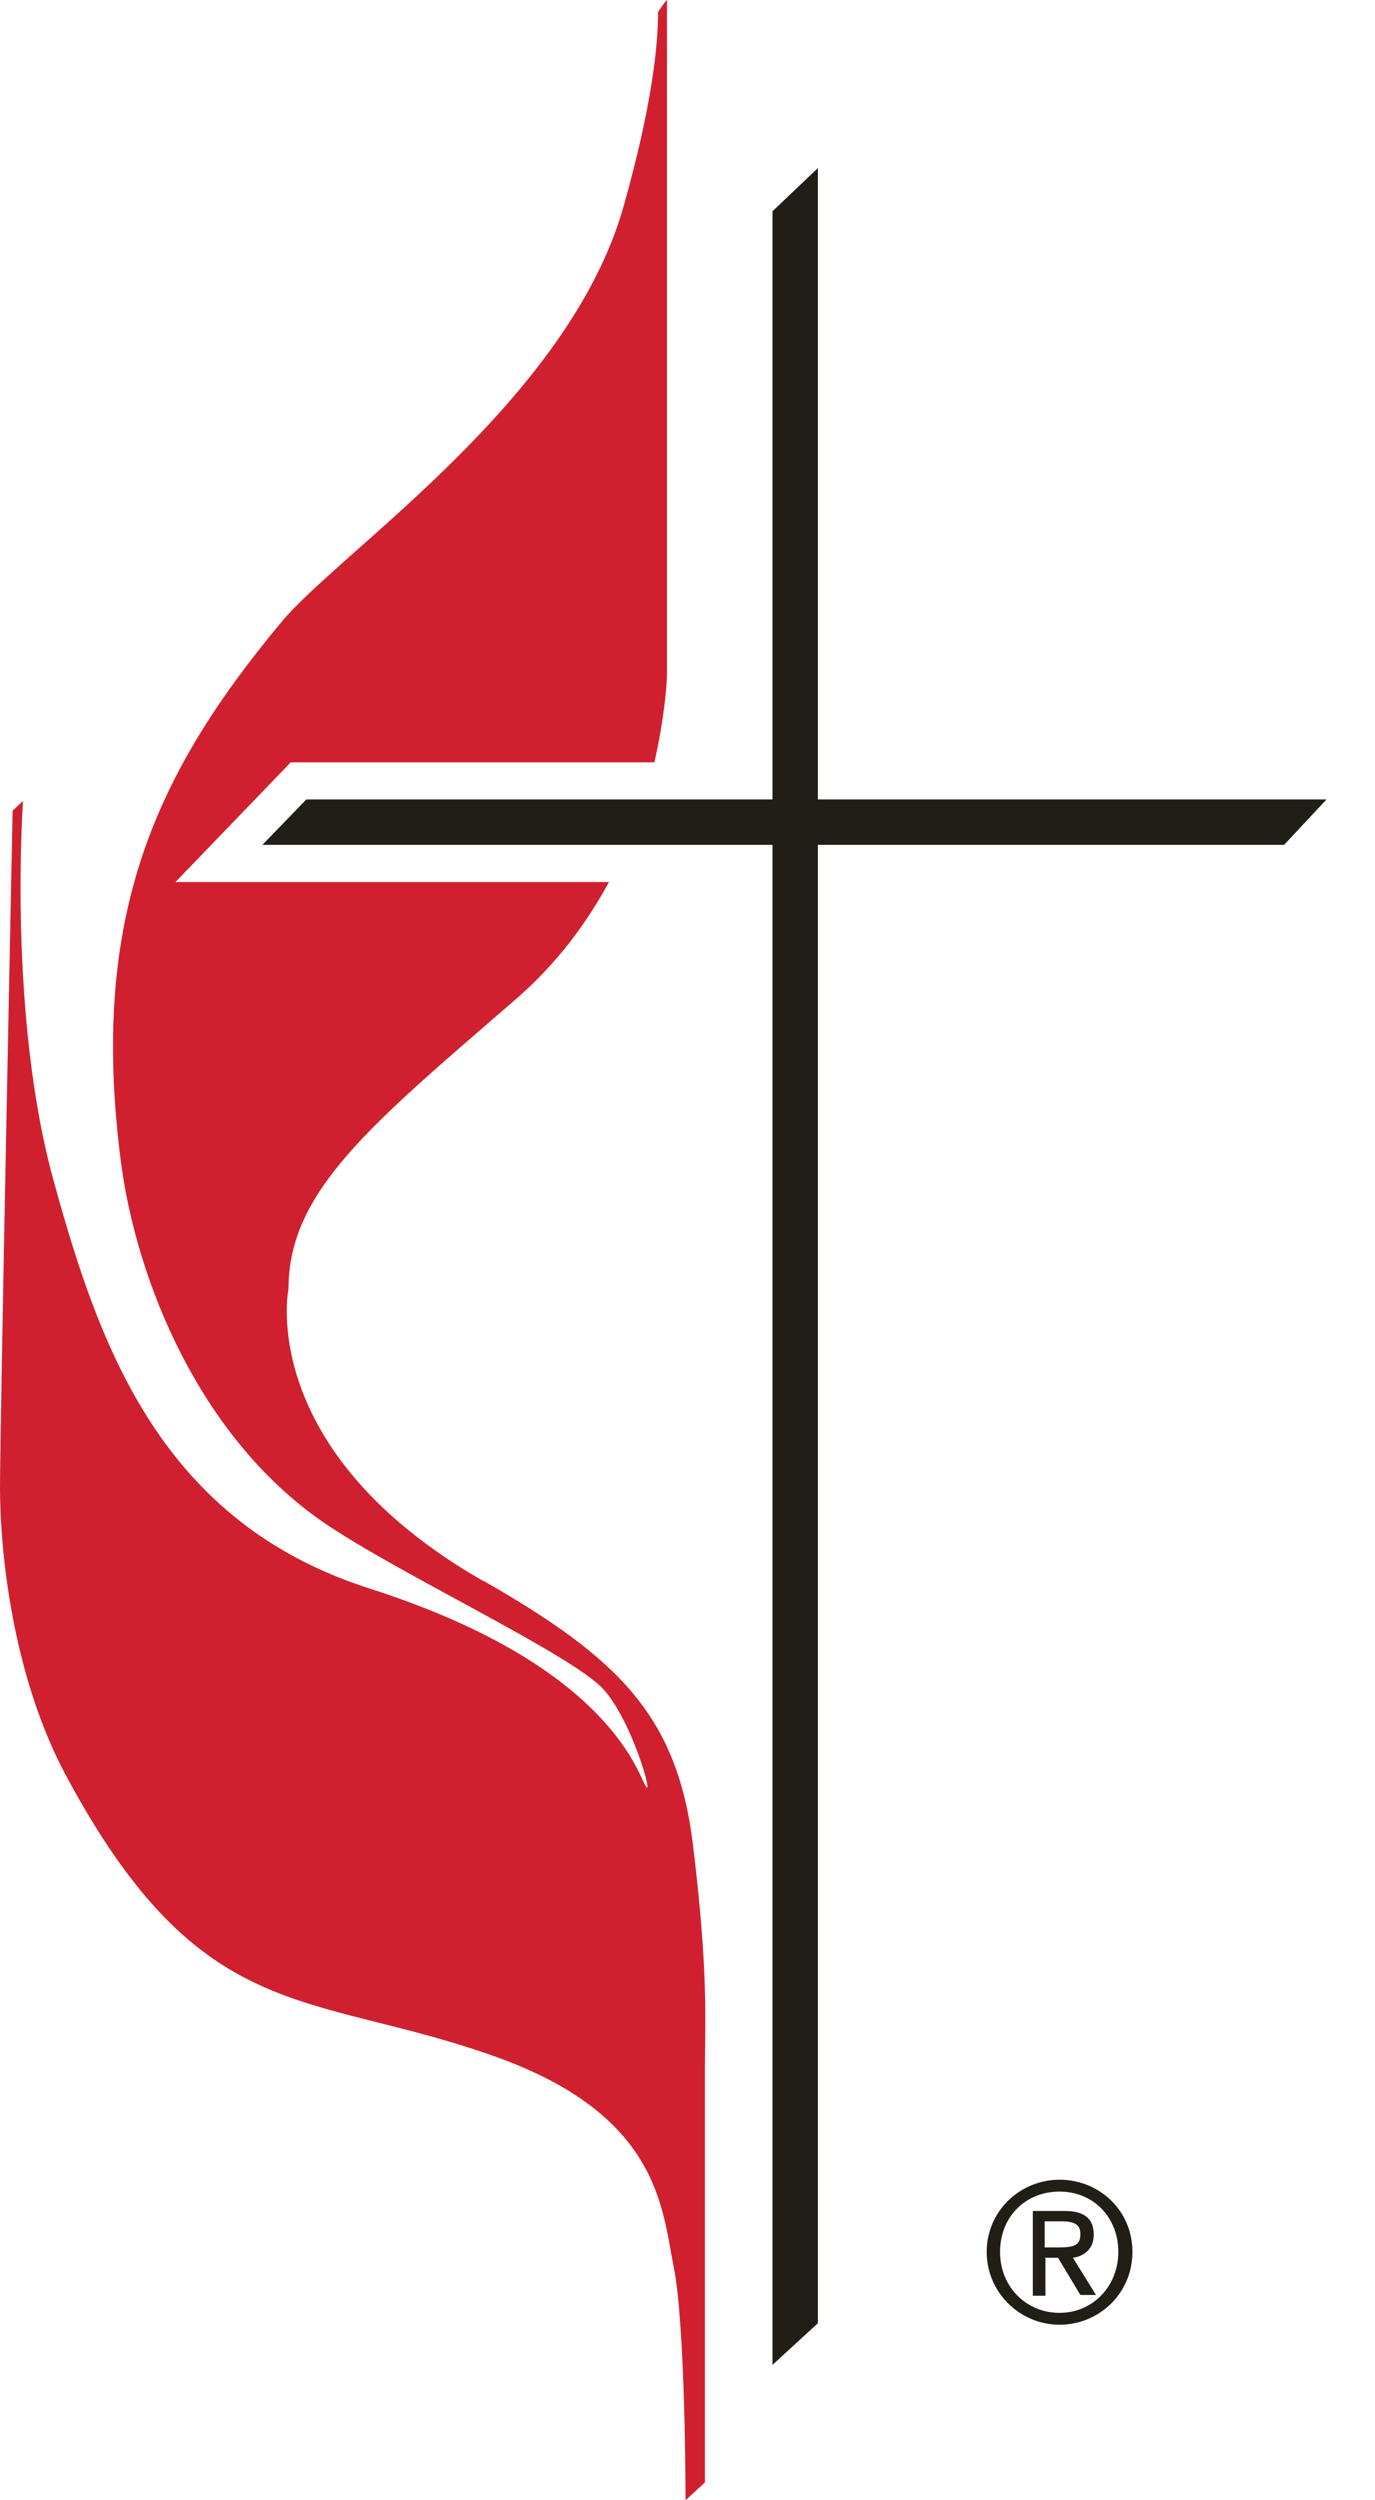
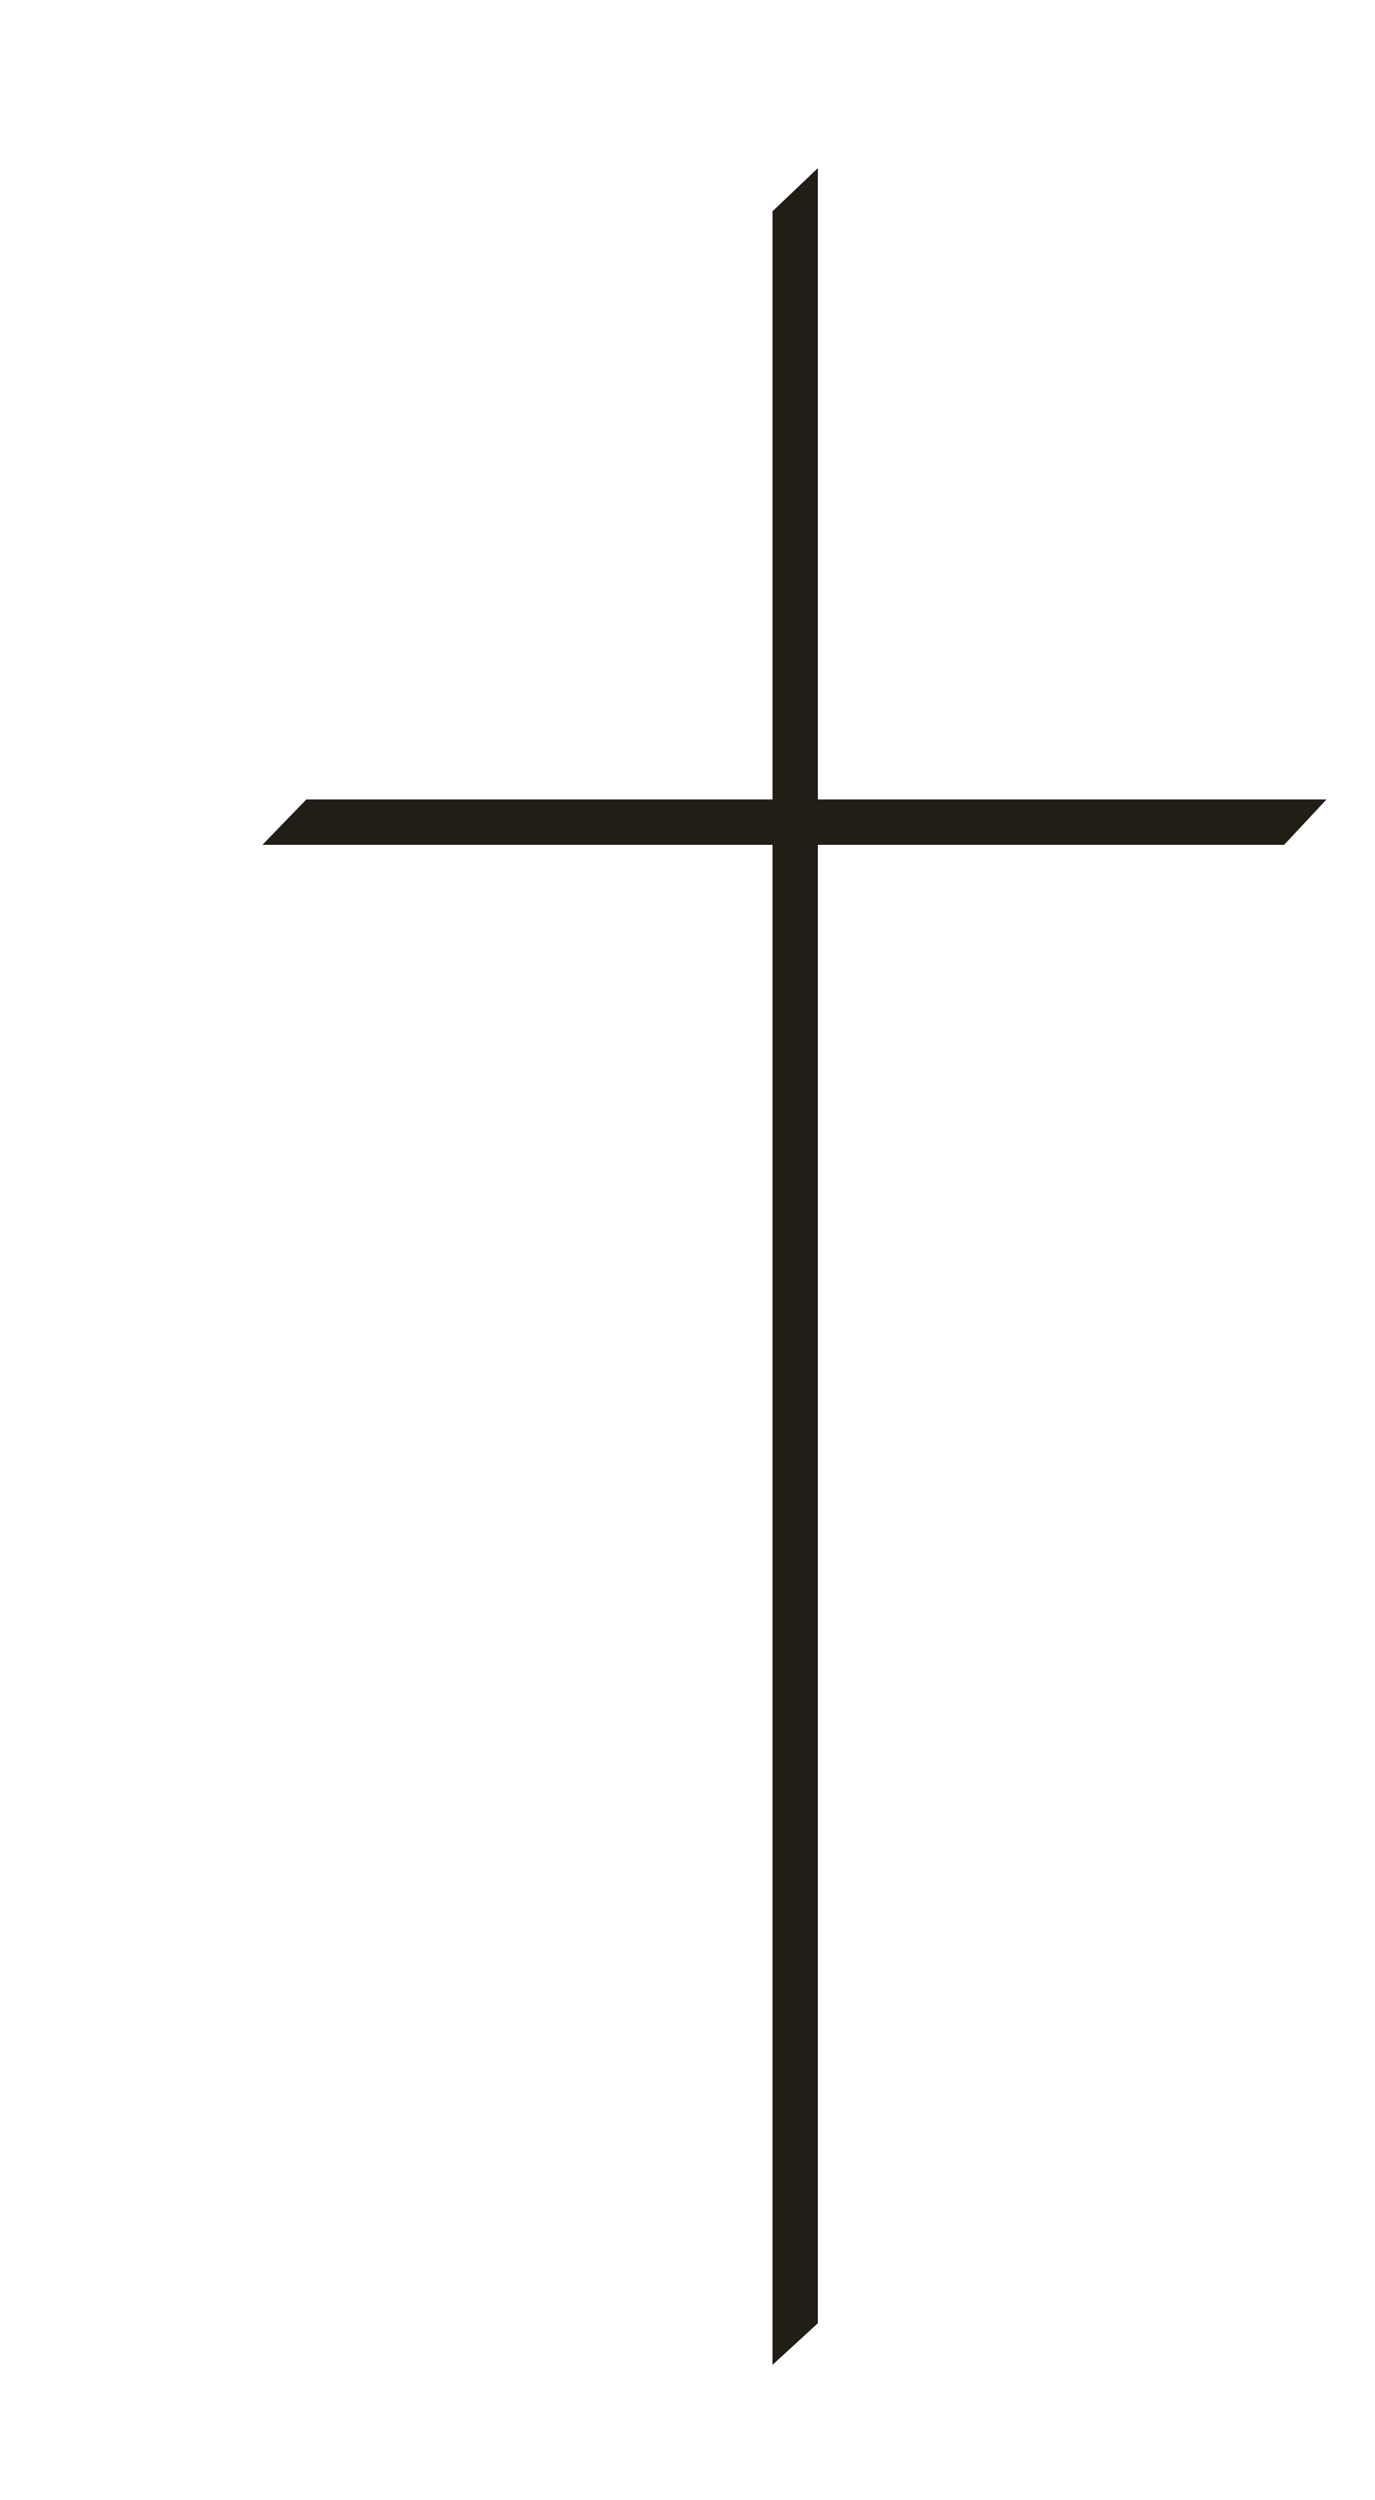
<svg xmlns="http://www.w3.org/2000/svg" width="22" height="40" viewBox="0 0 22 40" fill="none">
-   <path d="M7.733 25.295C4.081 23.201 4.616 20.619 4.616 20.619C4.616 19.061 5.925 18.002 8.233 16.003C8.911 15.42 9.387 14.766 9.744 14.111H2.808L4.652 12.196H10.47C10.636 11.47 10.672 10.911 10.672 10.768V0.013C10.696 -0.059 10.529 0.191 10.529 0.191C10.529 0.727 10.434 1.678 9.982 3.285C9.113 6.402 5.425 8.829 4.497 9.959C2.498 12.362 1.416 14.659 1.939 18.62C2.189 20.488 3.188 22.987 5.175 24.355C6.389 25.188 9.161 26.473 9.661 27.032C10.16 27.591 10.529 29.031 10.279 28.471C10.03 27.912 9.22 26.473 5.913 25.414C2.606 24.355 1.606 21.607 0.869 18.93C0.119 16.253 0.369 12.814 0.369 12.814L0.202 12.969C0.202 12.969 0 22.796 0 23.796C0 24.795 0.19 26.794 1.059 28.412C3.224 32.445 4.926 31.838 7.912 32.897C10.553 33.837 10.589 35.324 10.779 36.264C10.969 37.204 10.969 40 10.969 40L11.279 39.715V33.076C11.279 32.326 11.338 31.577 11.088 29.518C10.838 27.46 9.911 26.532 7.721 25.283L7.733 25.295Z" fill="#D0202F" />
  <path d="M21.224 12.79H13.086V2.689L12.36 3.38V12.79H4.901L4.199 13.516H12.36V37.834L13.086 37.168V13.516H20.546L21.224 12.79Z" fill="#211E16" />
-   <path d="M16.953 37.002C16.418 37.002 16.001 36.585 16.001 36.026C16.001 35.467 16.406 35.062 16.953 35.062C17.5 35.062 17.893 35.479 17.893 36.026C17.893 36.573 17.488 37.002 16.953 37.002ZM16.953 37.192C17.584 37.192 18.119 36.692 18.119 36.026C18.119 35.36 17.584 34.872 16.953 34.872C16.323 34.872 15.787 35.372 15.787 36.026C15.787 36.681 16.323 37.192 16.953 37.192ZM16.715 35.538H16.989C17.203 35.538 17.286 35.598 17.286 35.741C17.286 35.919 17.191 35.955 16.941 35.955H16.715V35.538ZM16.715 36.121H16.929L17.286 36.716H17.536L17.167 36.121C17.334 36.097 17.5 35.99 17.5 35.752C17.5 35.491 17.346 35.372 17.036 35.372H16.525V36.728H16.727V36.133L16.715 36.121Z" fill="#211E16" />
</svg>